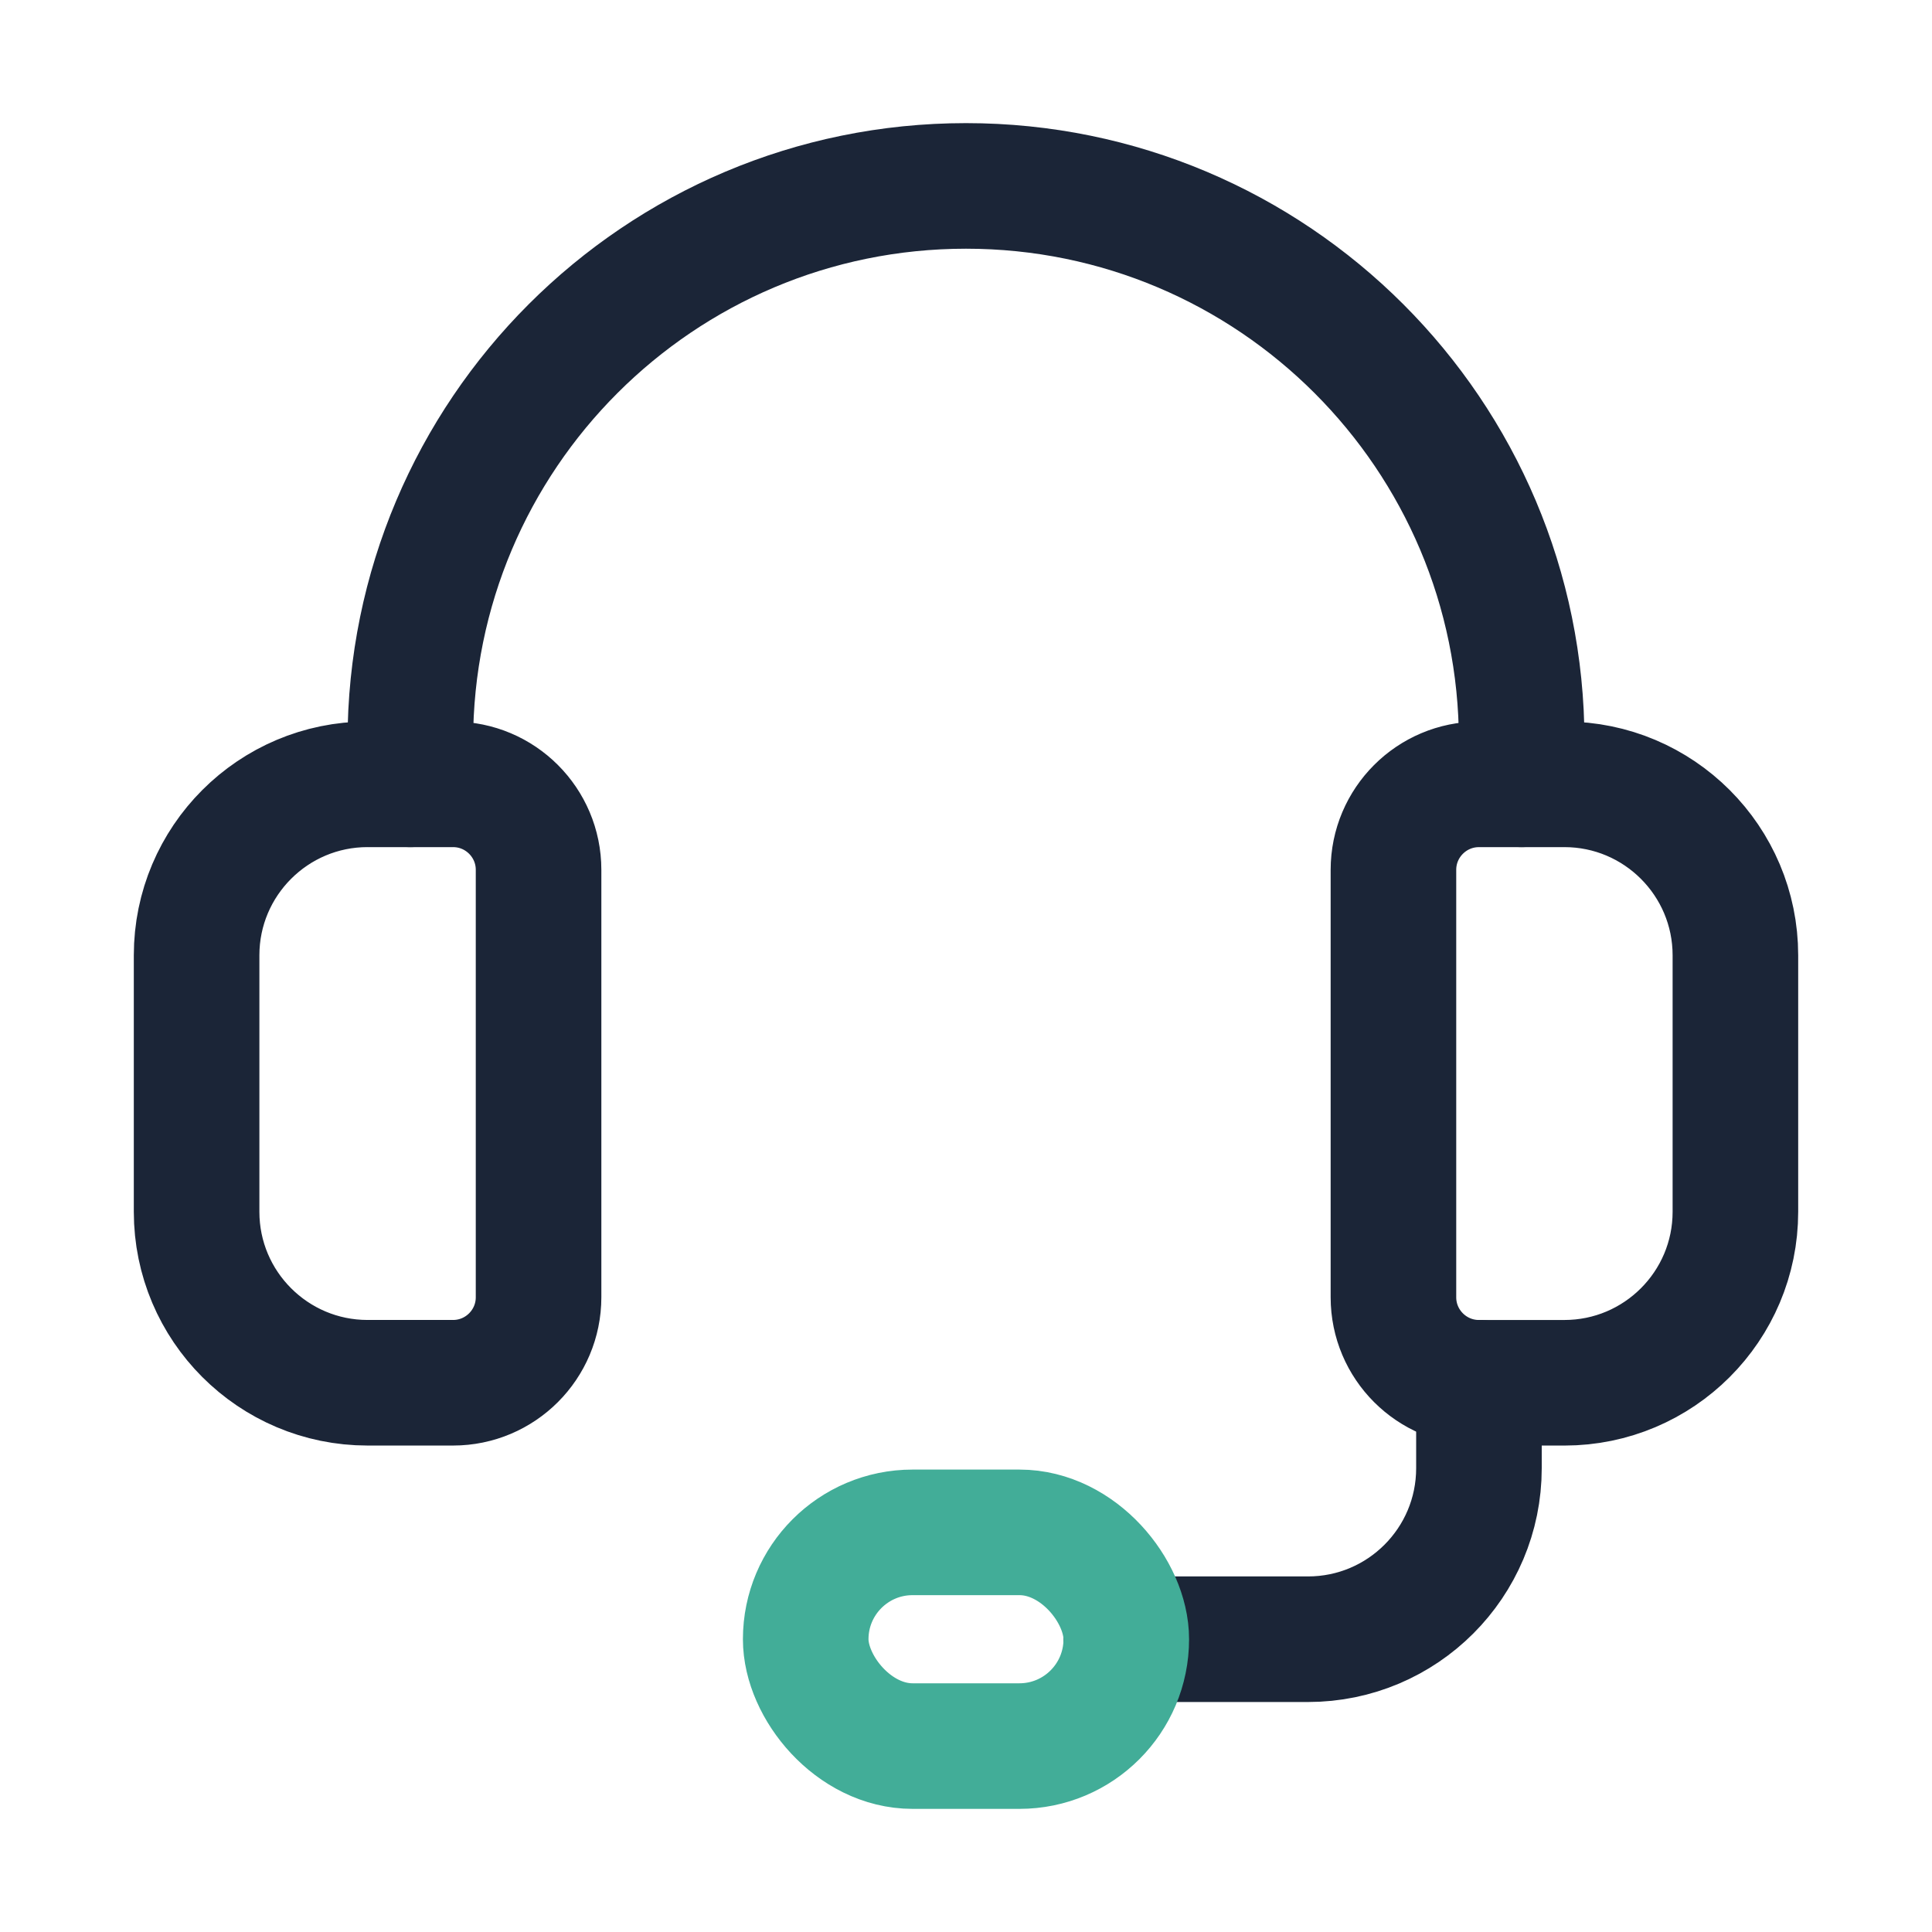
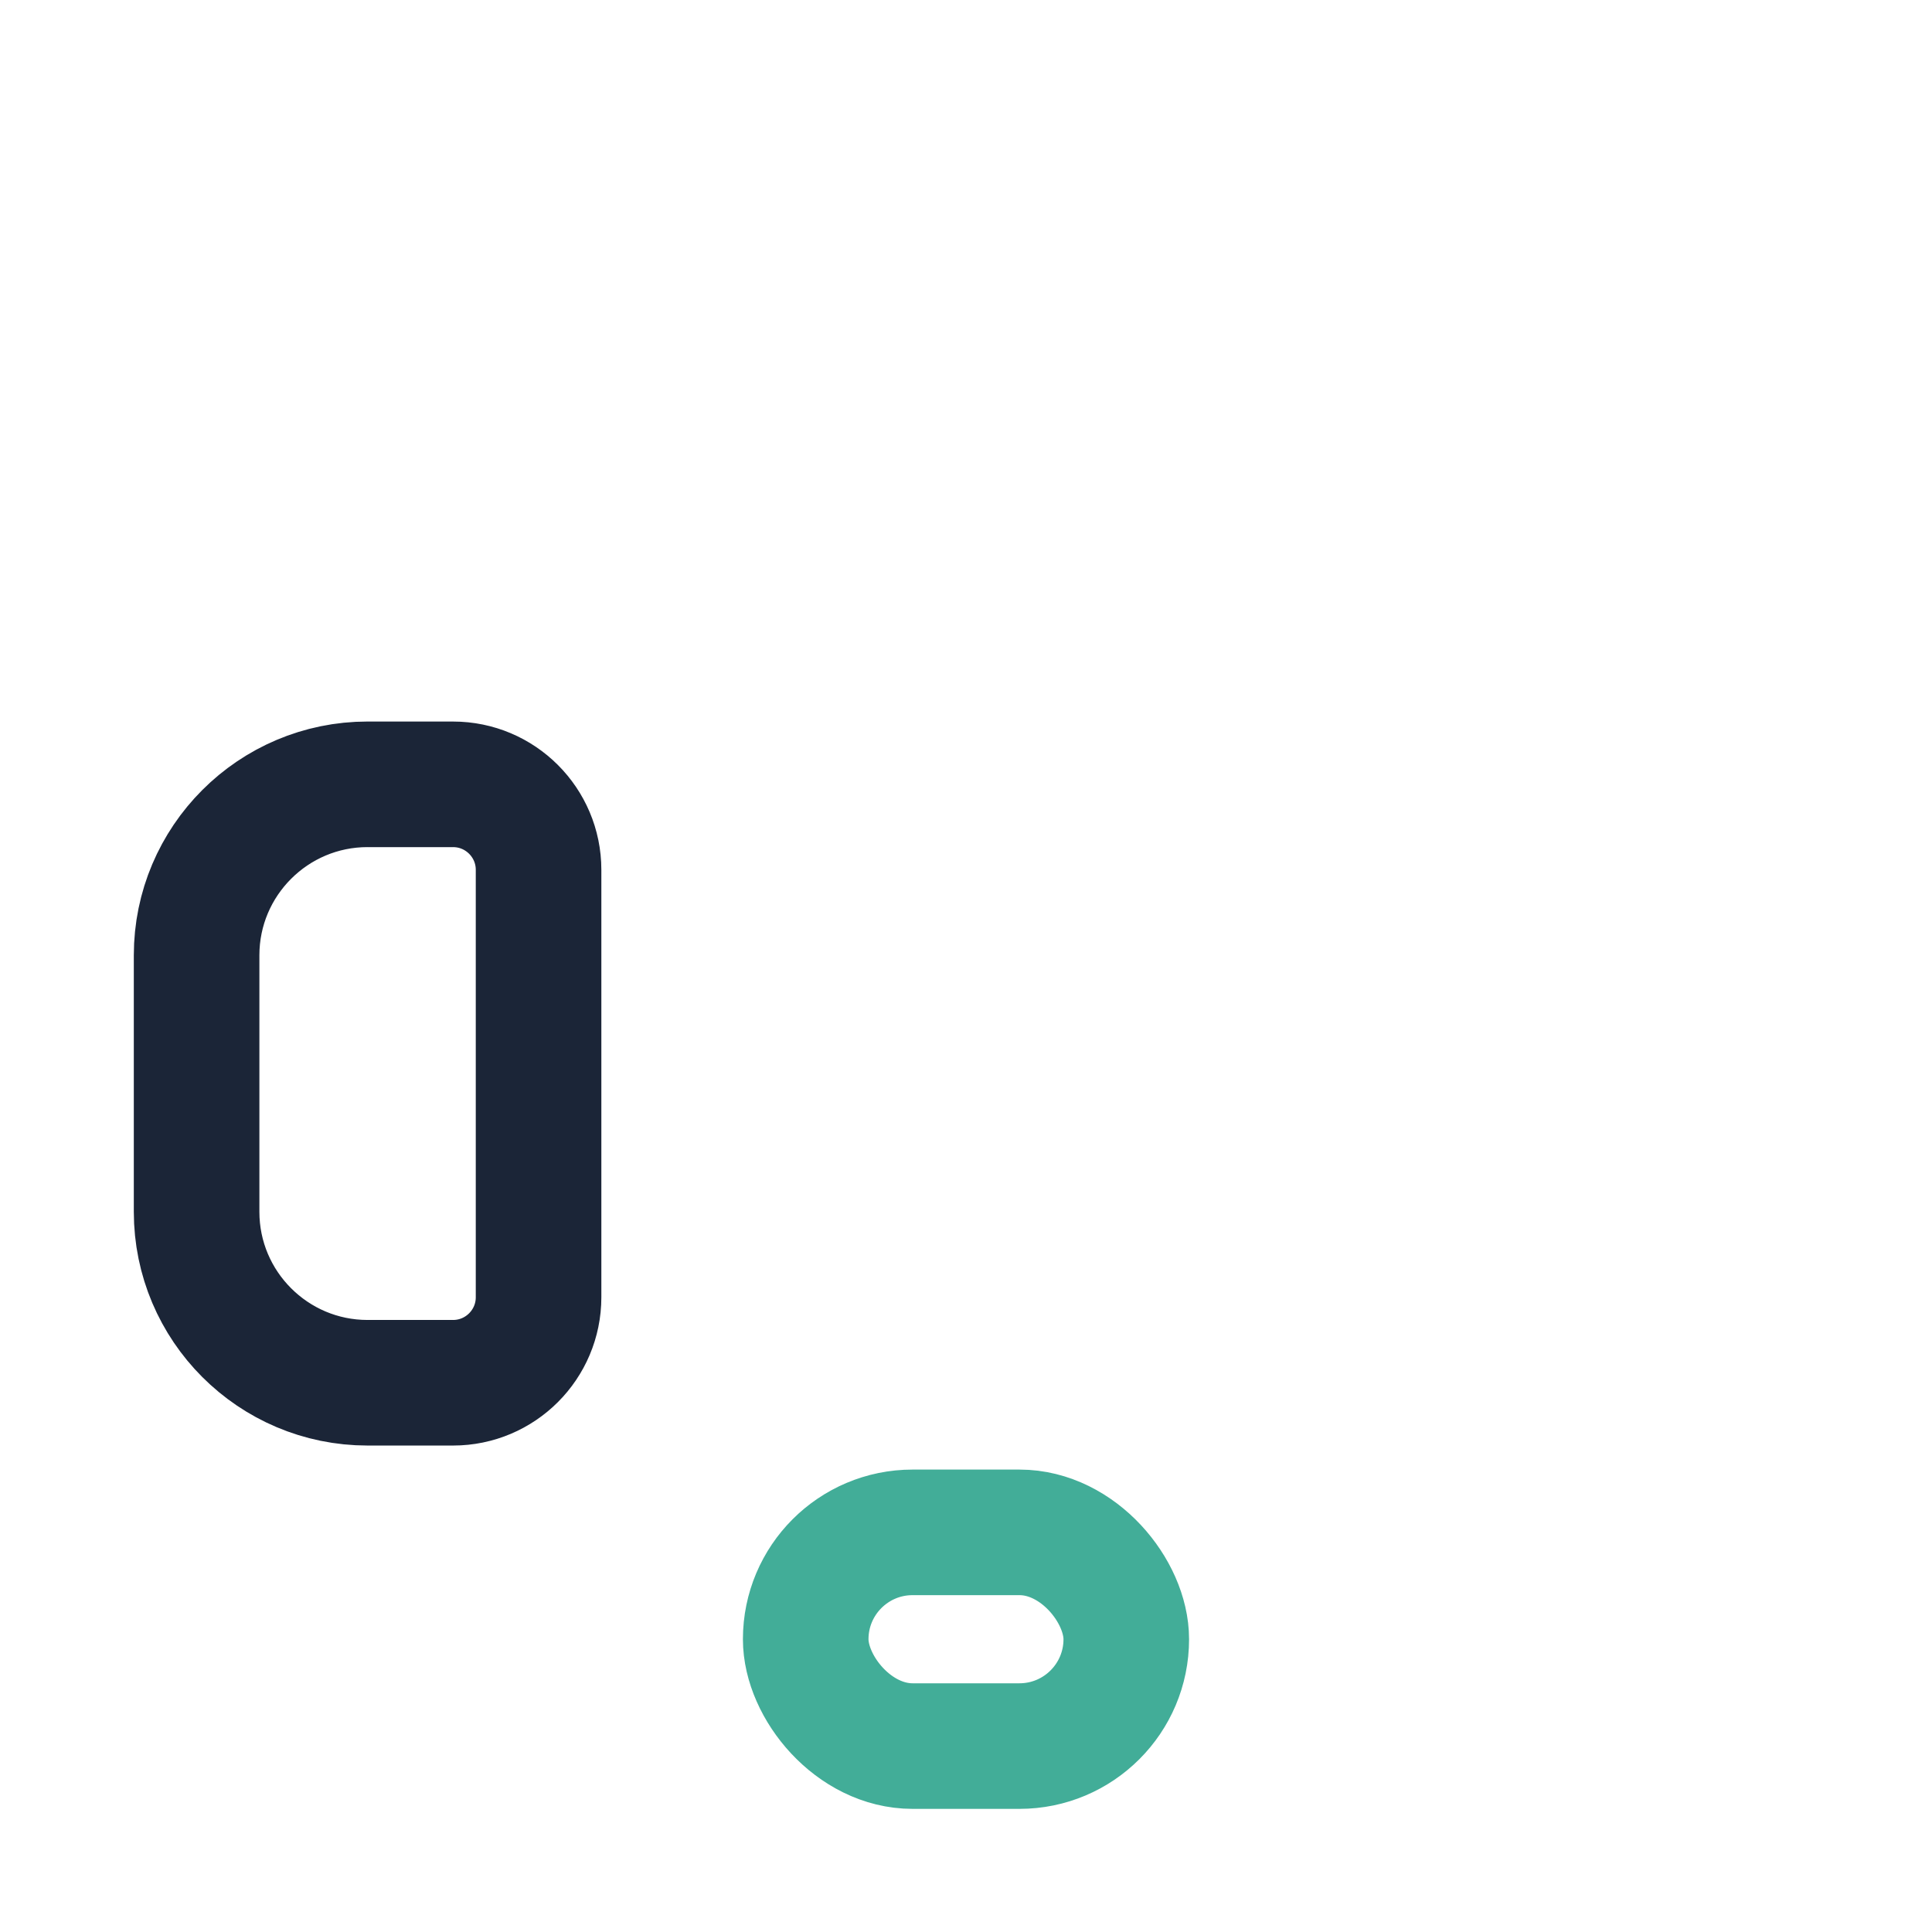
<svg xmlns="http://www.w3.org/2000/svg" id="a" viewBox="0 0 100 100">
  <defs>
    <style>.b{stroke:#1b2537;}.b,.c{fill:none;stroke-linecap:round;stroke-linejoin:round;stroke-width:6.5px;}.c{stroke:#42ad98;}</style>
  </defs>
-   <path class="b" d="m76.549,40.597h4.425c4.884,0,8.85,3.965,8.85,8.85v13.275c0,4.884-3.965,8.85-8.85,8.85h-4.425c-2.442,0-4.425-1.983-4.425-4.425v-22.124c0-2.442,1.983-4.425,4.425-4.425Z" />
  <path class="b" d="m19.026,40.597h4.425c2.442,0,4.425,1.983,4.425,4.425v22.124c0,2.442-1.983,4.425-4.425,4.425h-4.425c-4.884,0-8.85-3.965-8.85-8.85v-13.275c0-4.884,3.965-8.85,8.85-8.85Z" />
-   <path class="b" d="m78.762,40.597v-2.212c0-15.885-12.877-28.762-28.762-28.762h0c-15.885,0-28.762,12.877-28.762,28.762v2.212" />
-   <path class="b" d="m58.297,84.846h9.403c4.888,0,8.85-3.962,8.85-8.85v-4.425" />
  <rect class="c" x="41.703" y="79.315" width="16.593" height="11.062" rx="5.531" ry="5.531" />
</svg>